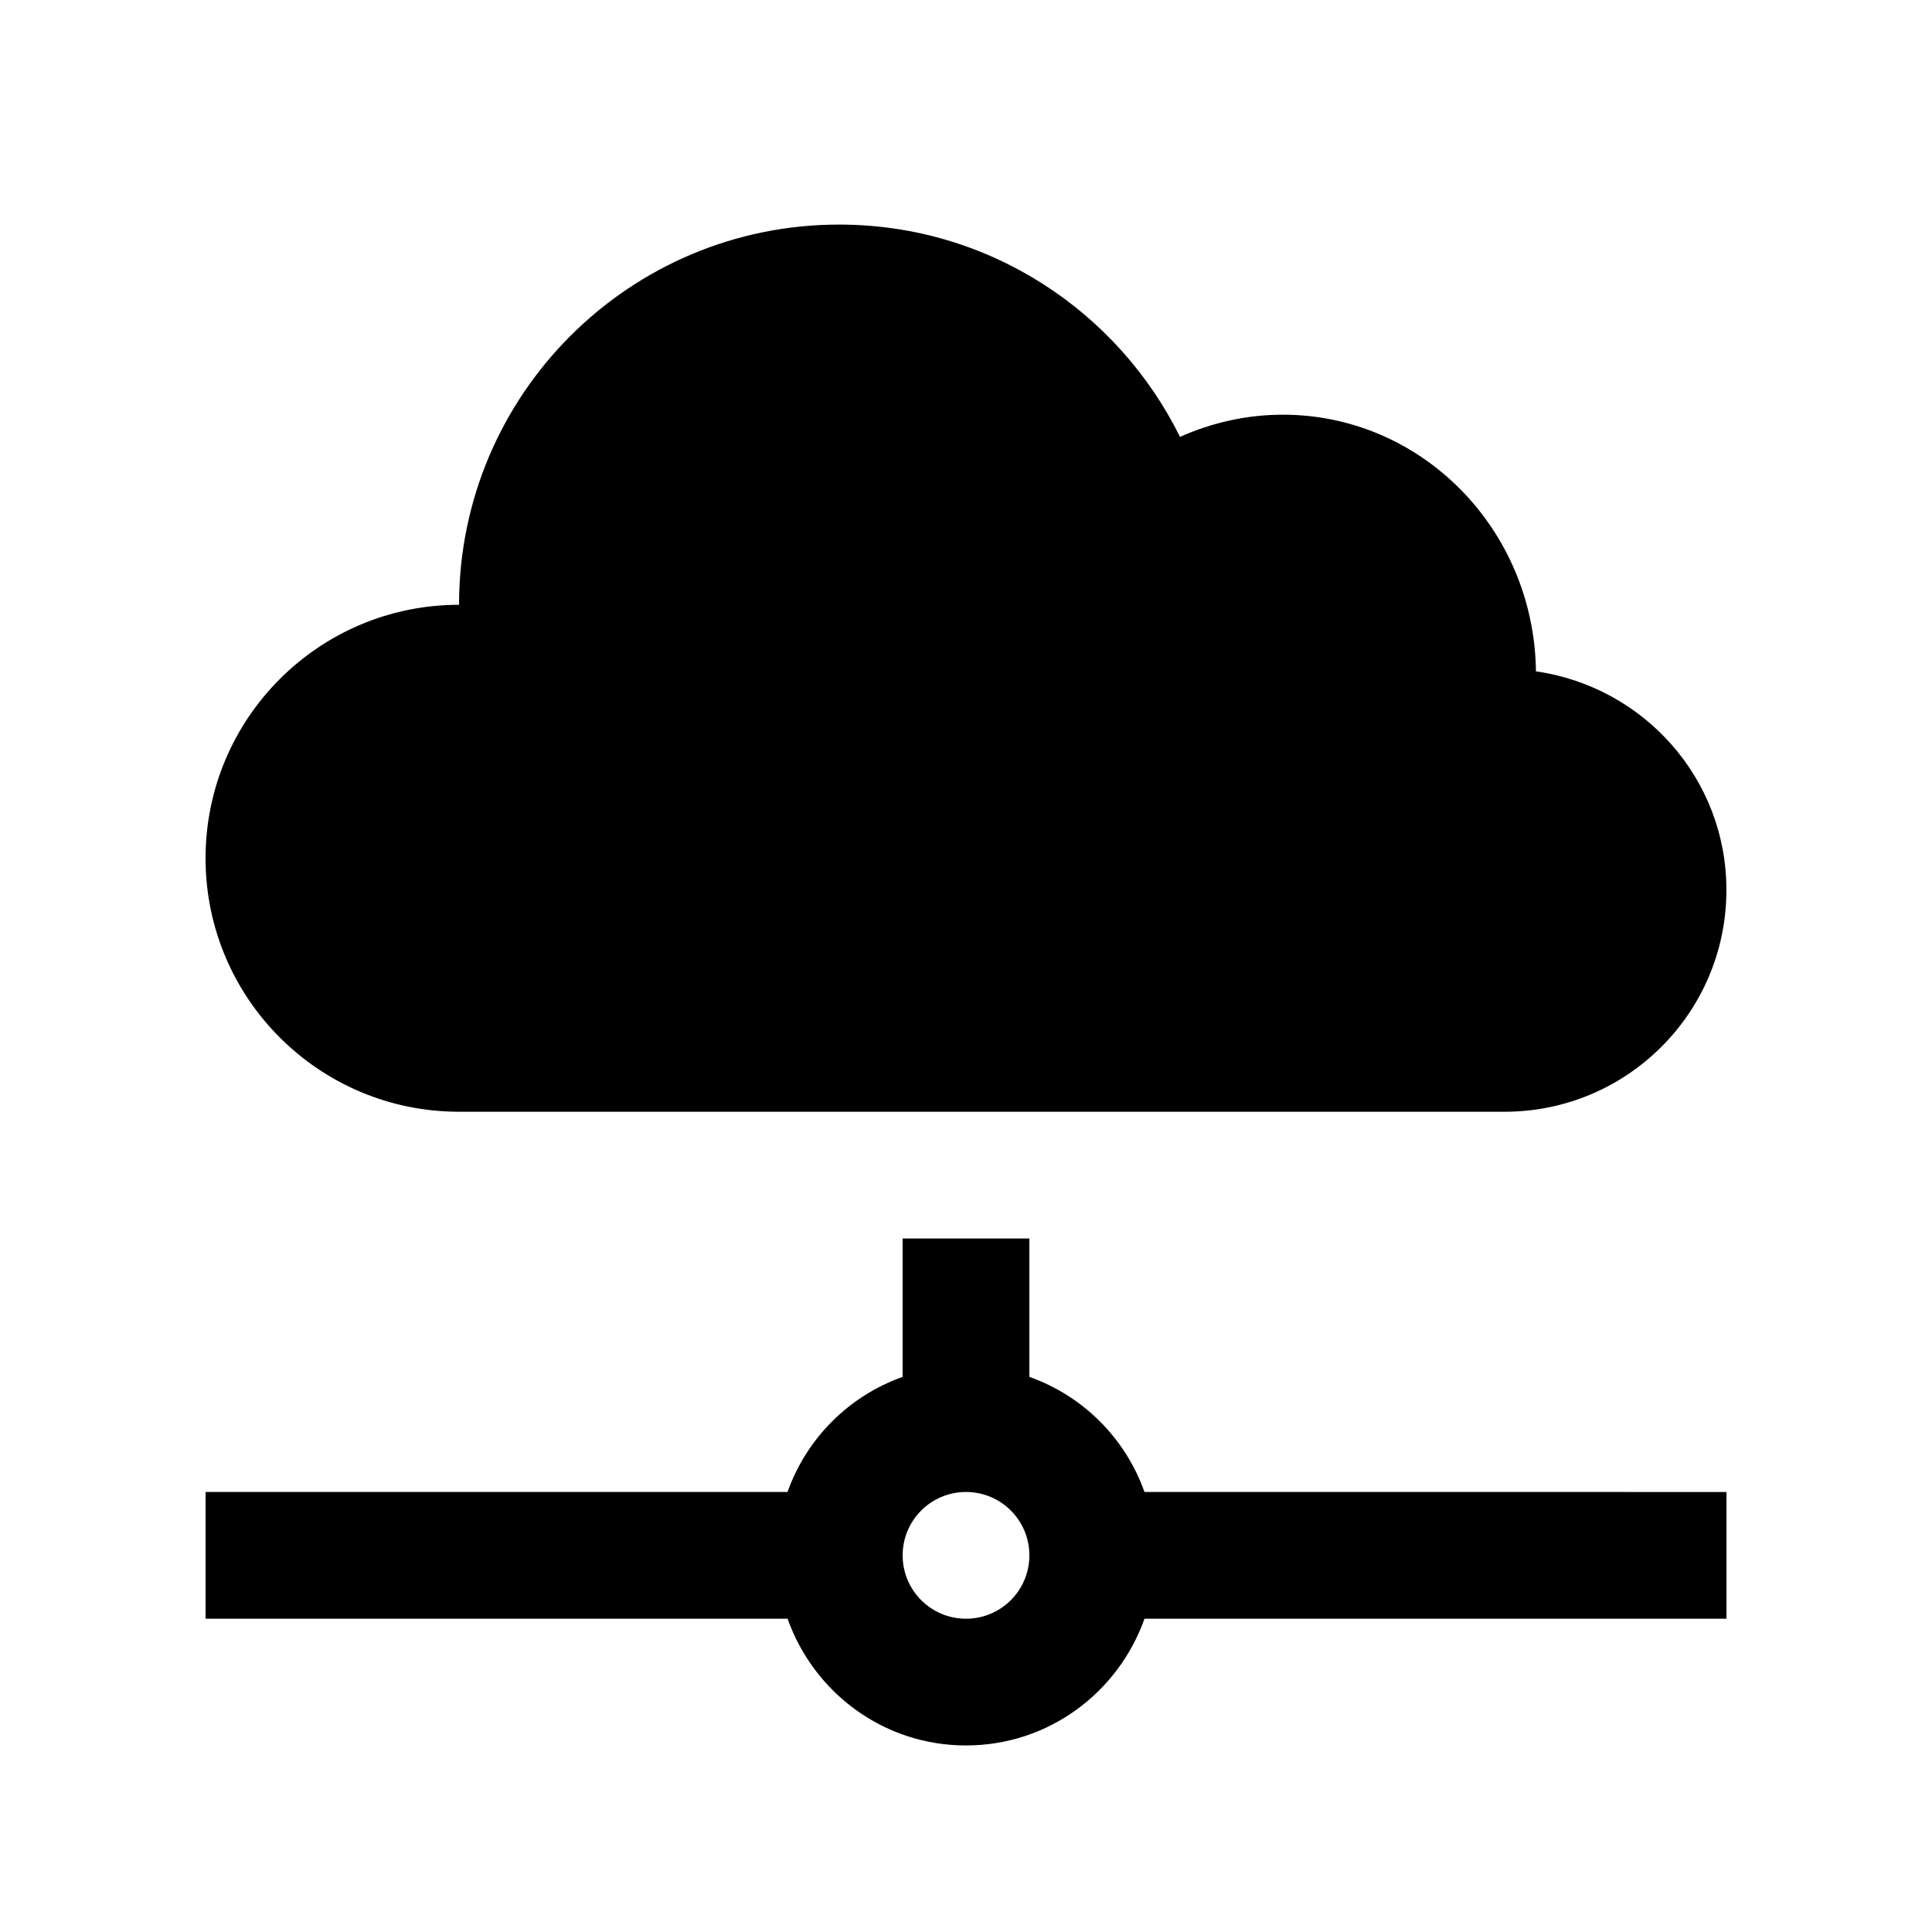
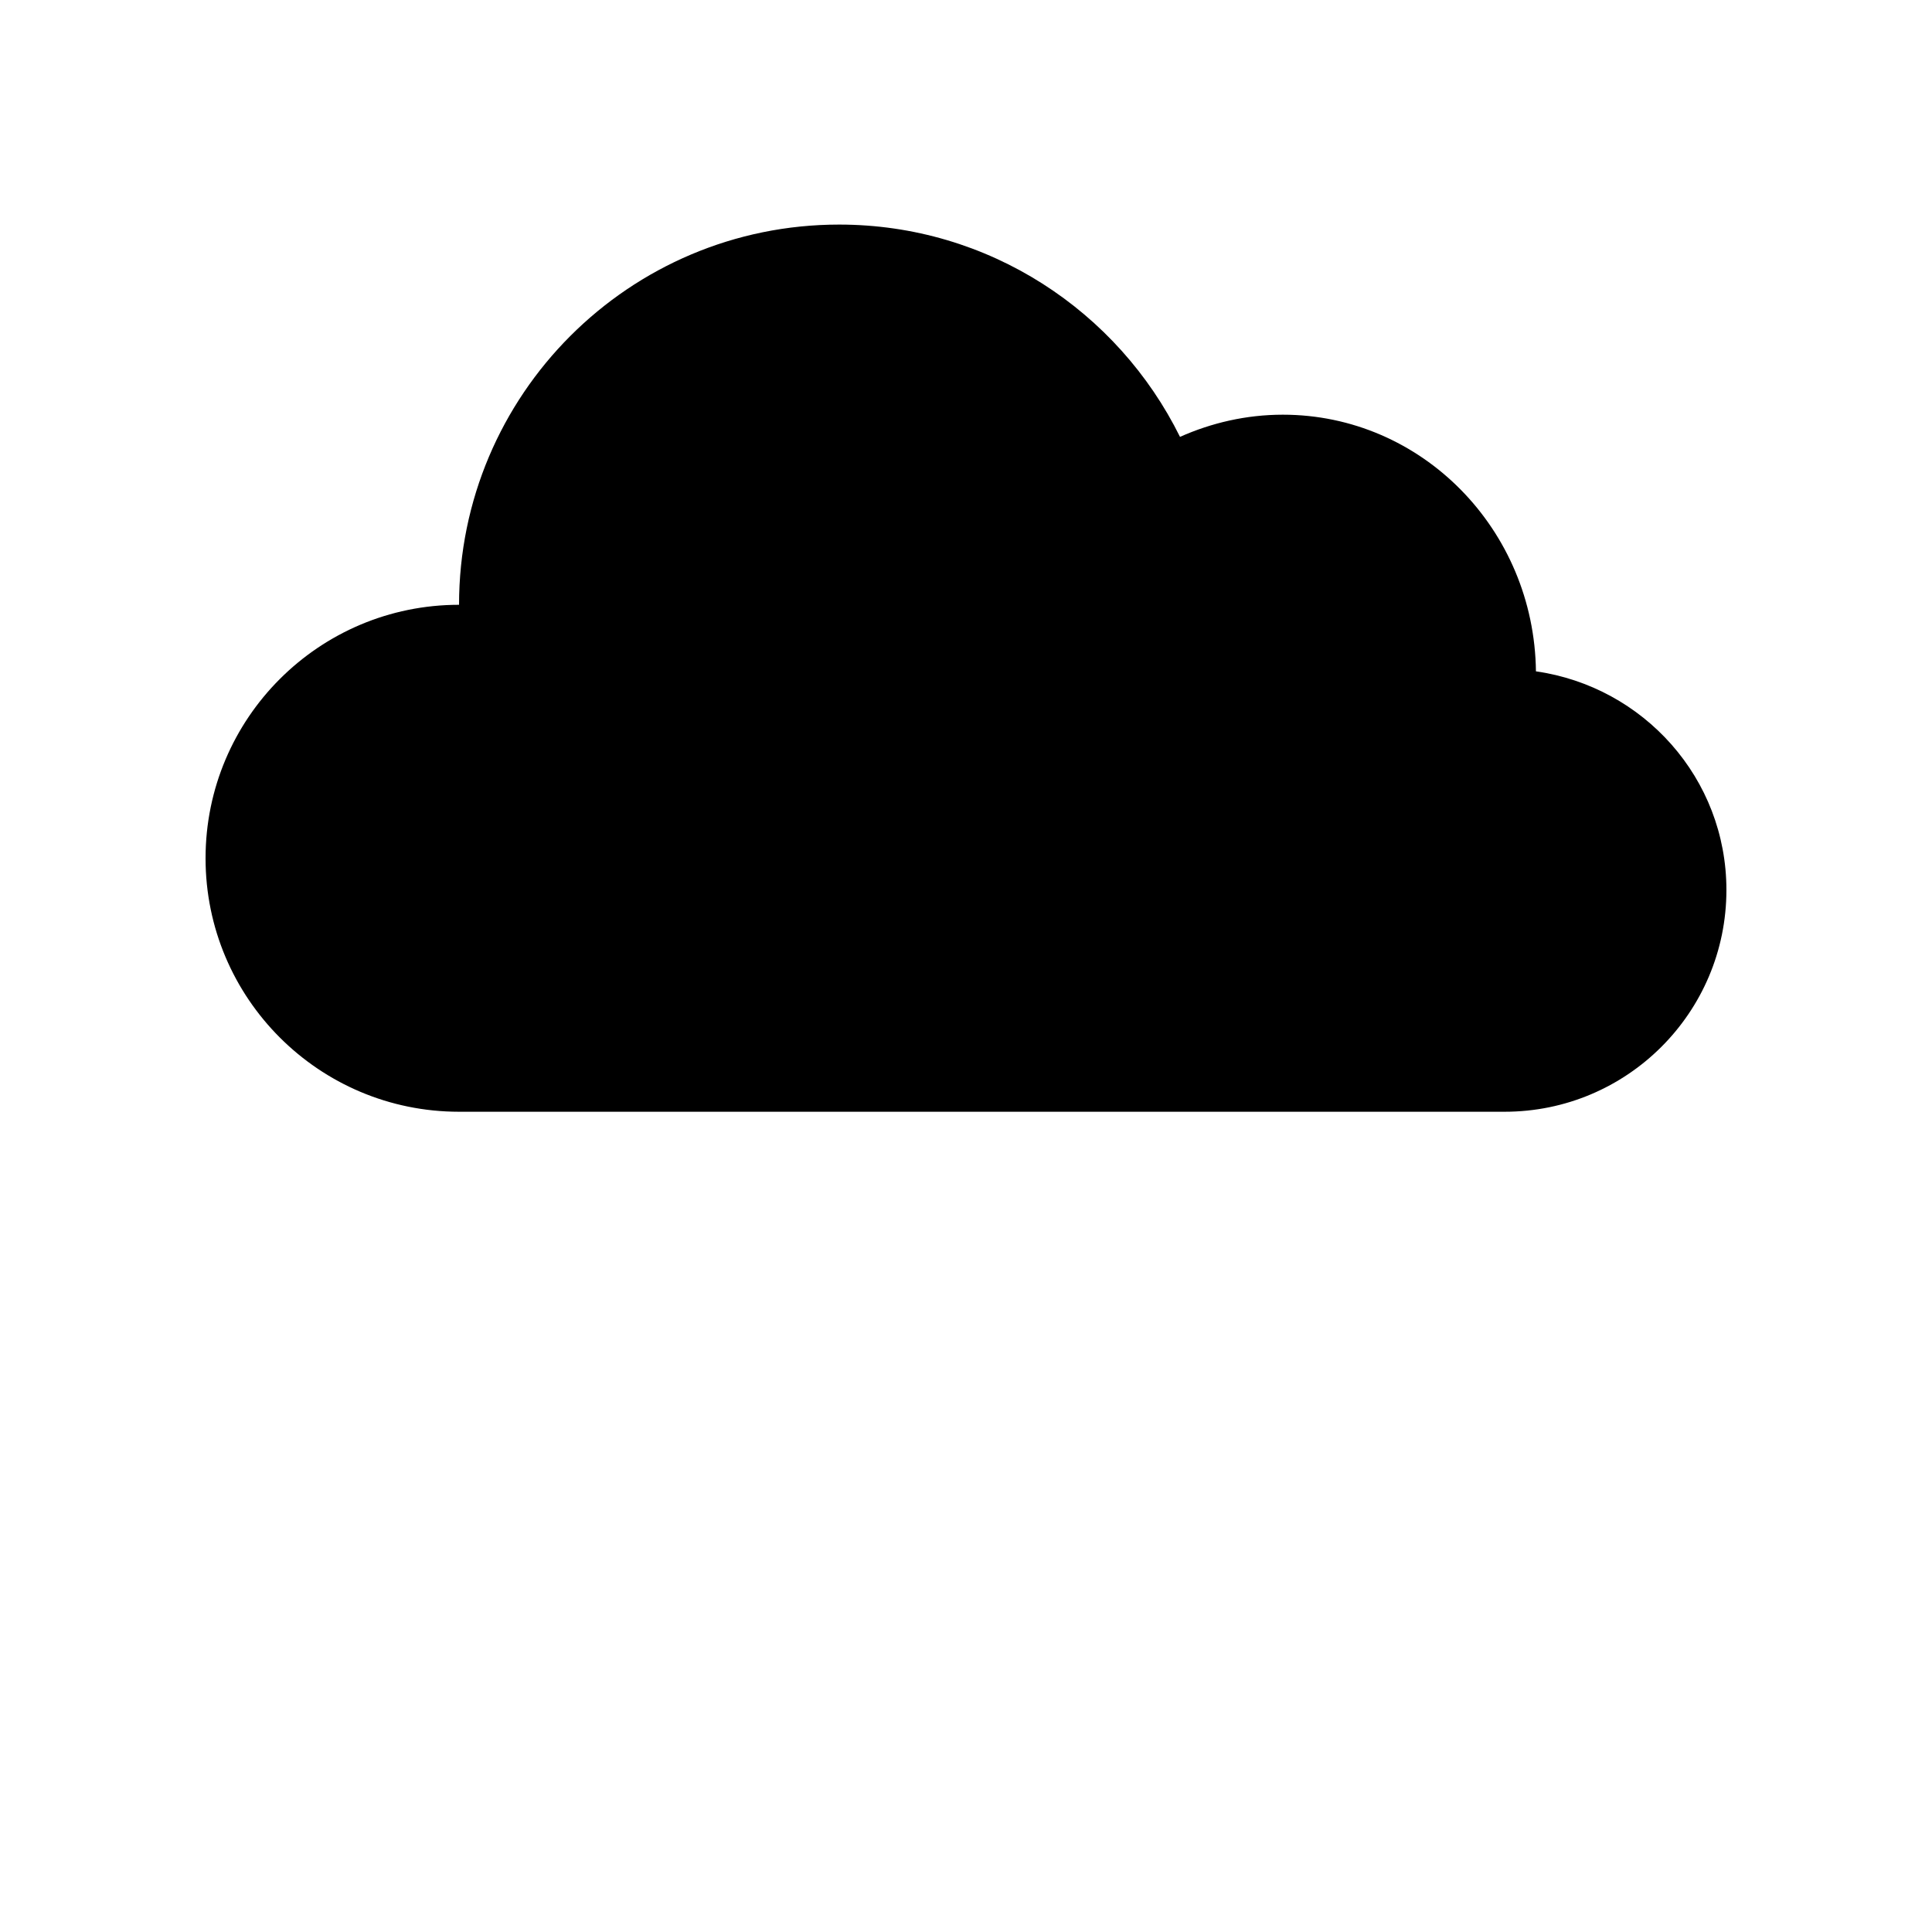
<svg xmlns="http://www.w3.org/2000/svg" fill="#000000" width="800px" height="800px" version="1.1" viewBox="144 144 512 512">
  <g>
    <path d="m551.04 321.91c-0.453-37.621-30.266-68.012-67.07-68.012-9.715 0-18.93 2.168-27.258 5.875-16.469-33.297-50.676-56.258-90.332-56.258-55.629 0-100.73 45.102-100.73 100.76-37.102 0-67.176 30.078-67.176 67.176 0 37.094 30.078 67.172 67.172 67.172h277.09c32.441 0.004 58.781-26.289 58.781-58.773 0-29.602-21.977-53.859-50.484-57.941z" />
-     <path d="m447.3 539.39c-5.066-14.254-16.254-25.438-30.504-30.504v-36.672h-33.59v36.672c-14.234 5.066-25.438 16.254-30.504 30.504h-154.22v33.582h154.23c6.934 19.535 25.383 33.59 47.297 33.59 21.895 0 40.359-14.055 47.297-33.59l154.23 0.004v-33.582zm-47.297 33.586c-9.281 0-16.793-7.508-16.793-16.793 0-9.285 7.512-16.793 16.793-16.793 9.285 0 16.793 7.508 16.793 16.793-0.004 9.285-7.508 16.793-16.793 16.793z" />
  </g>
</svg>